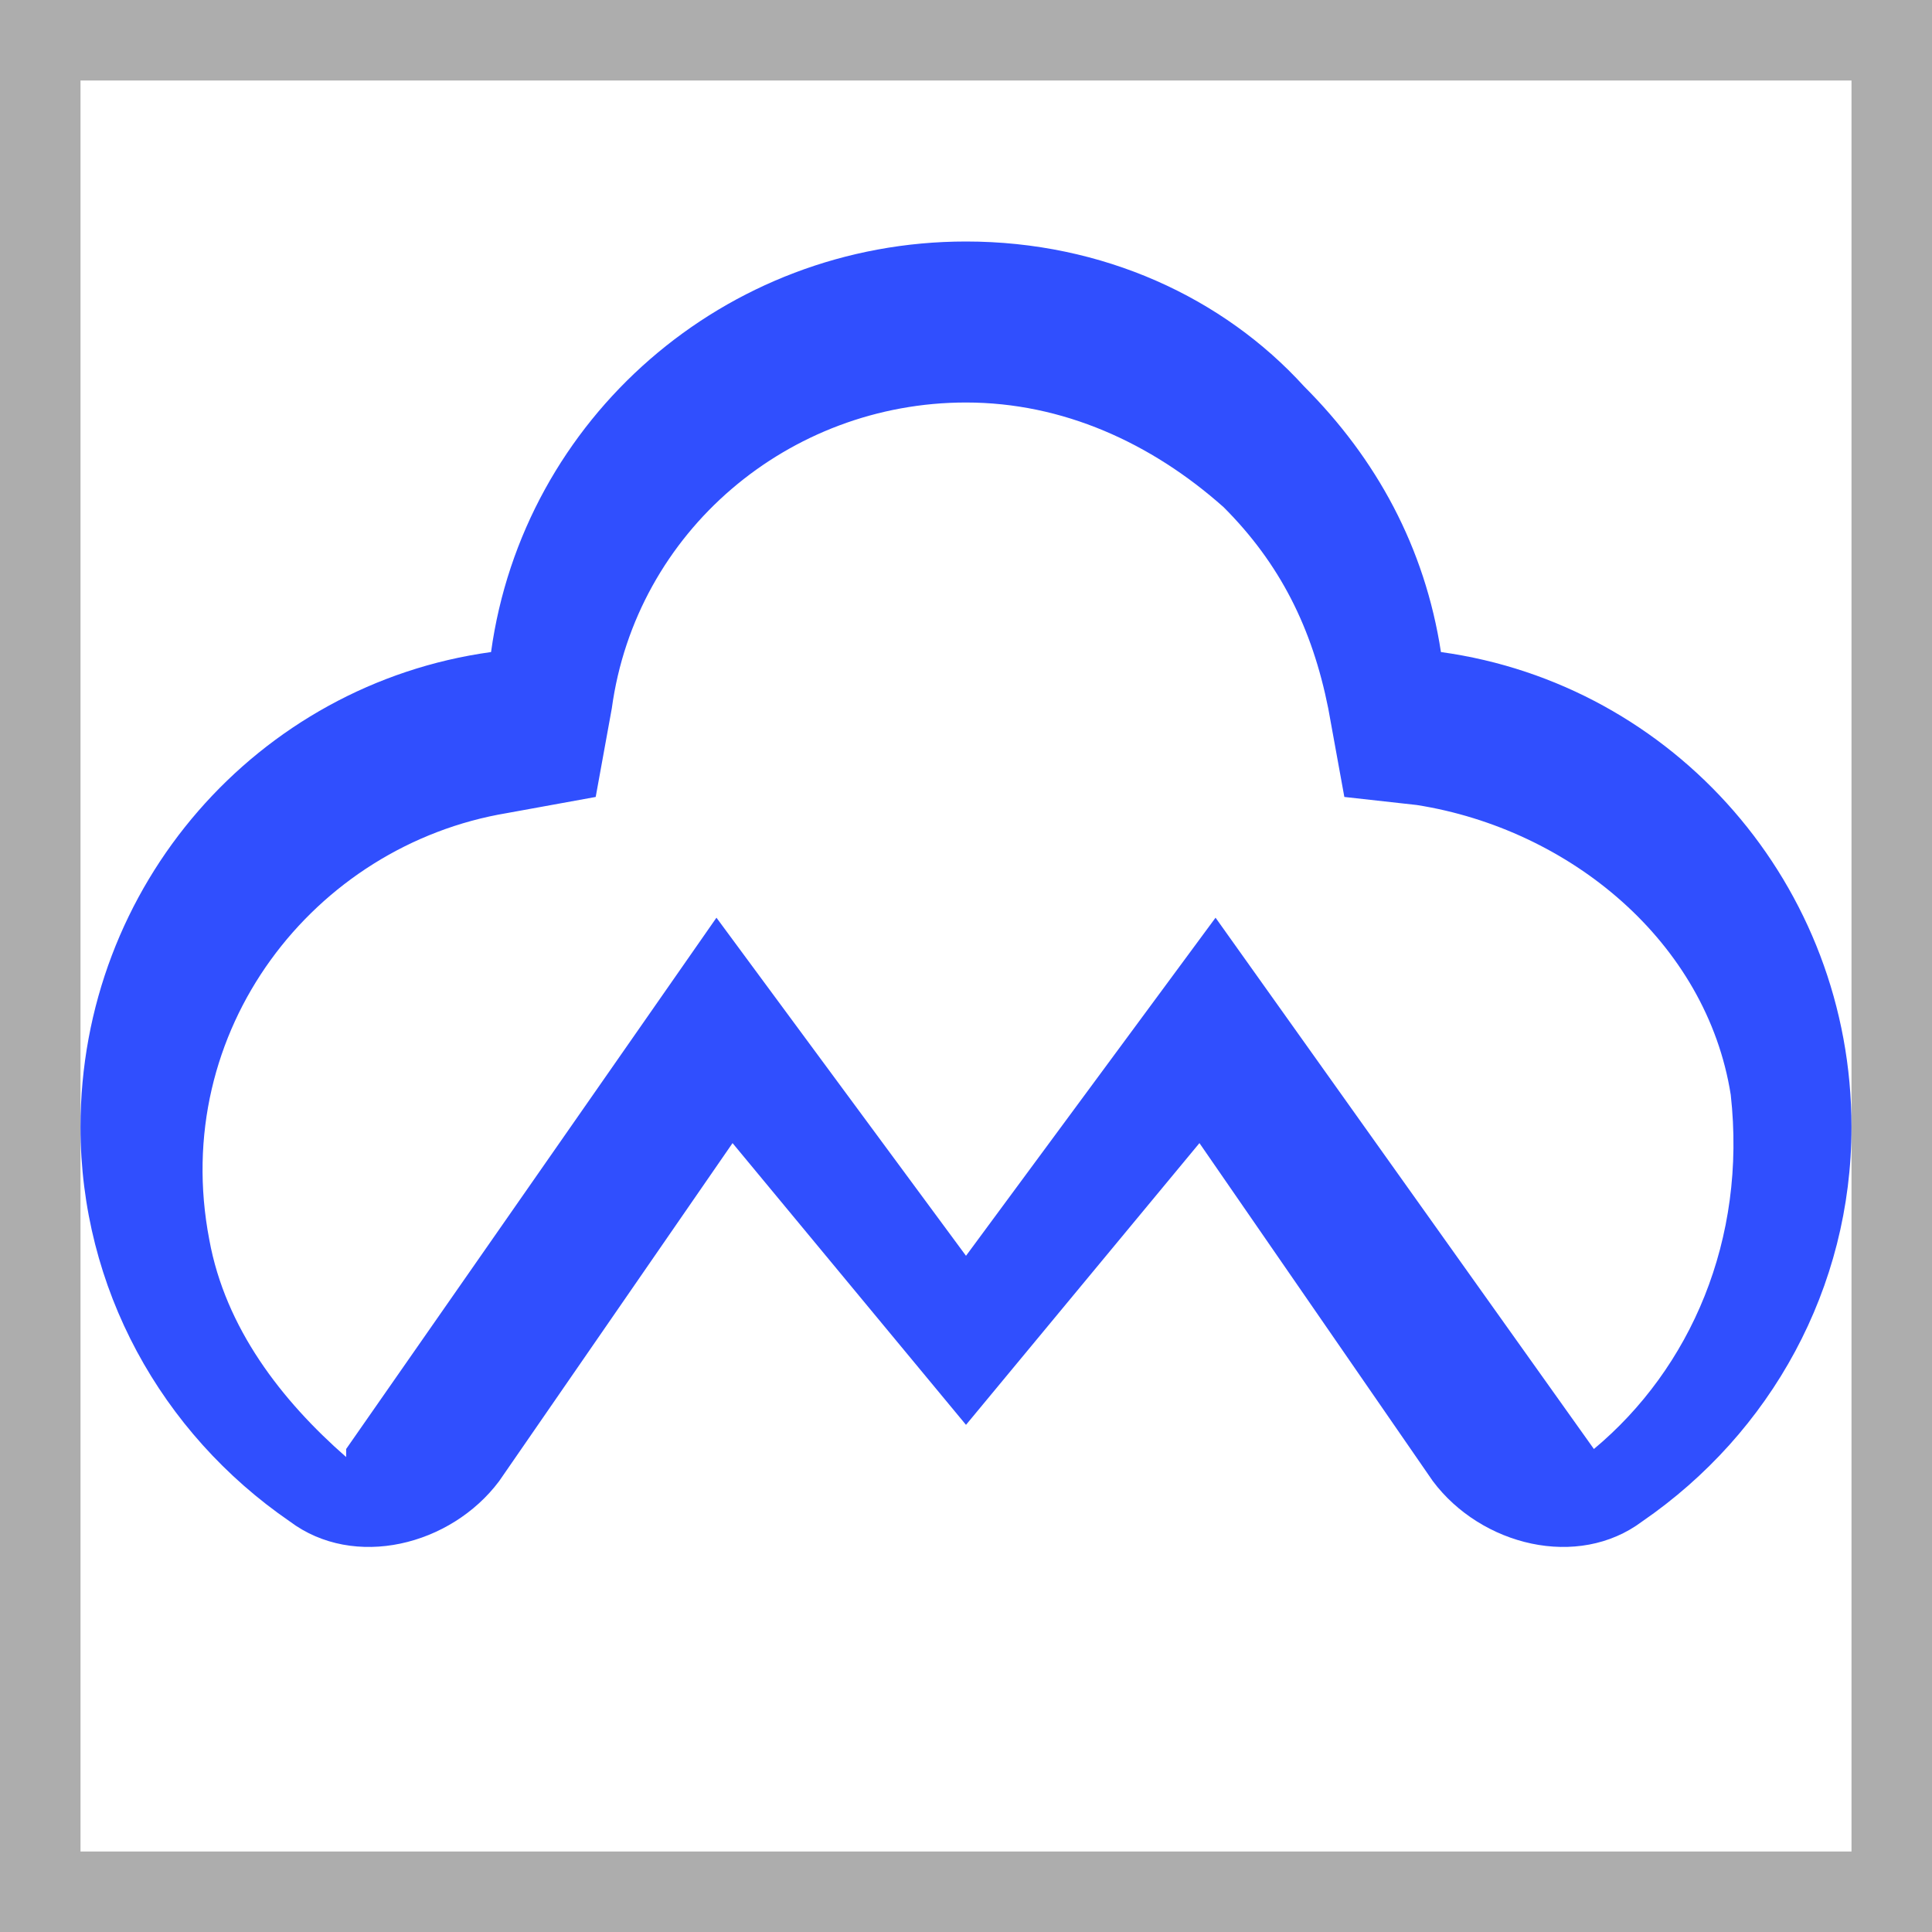
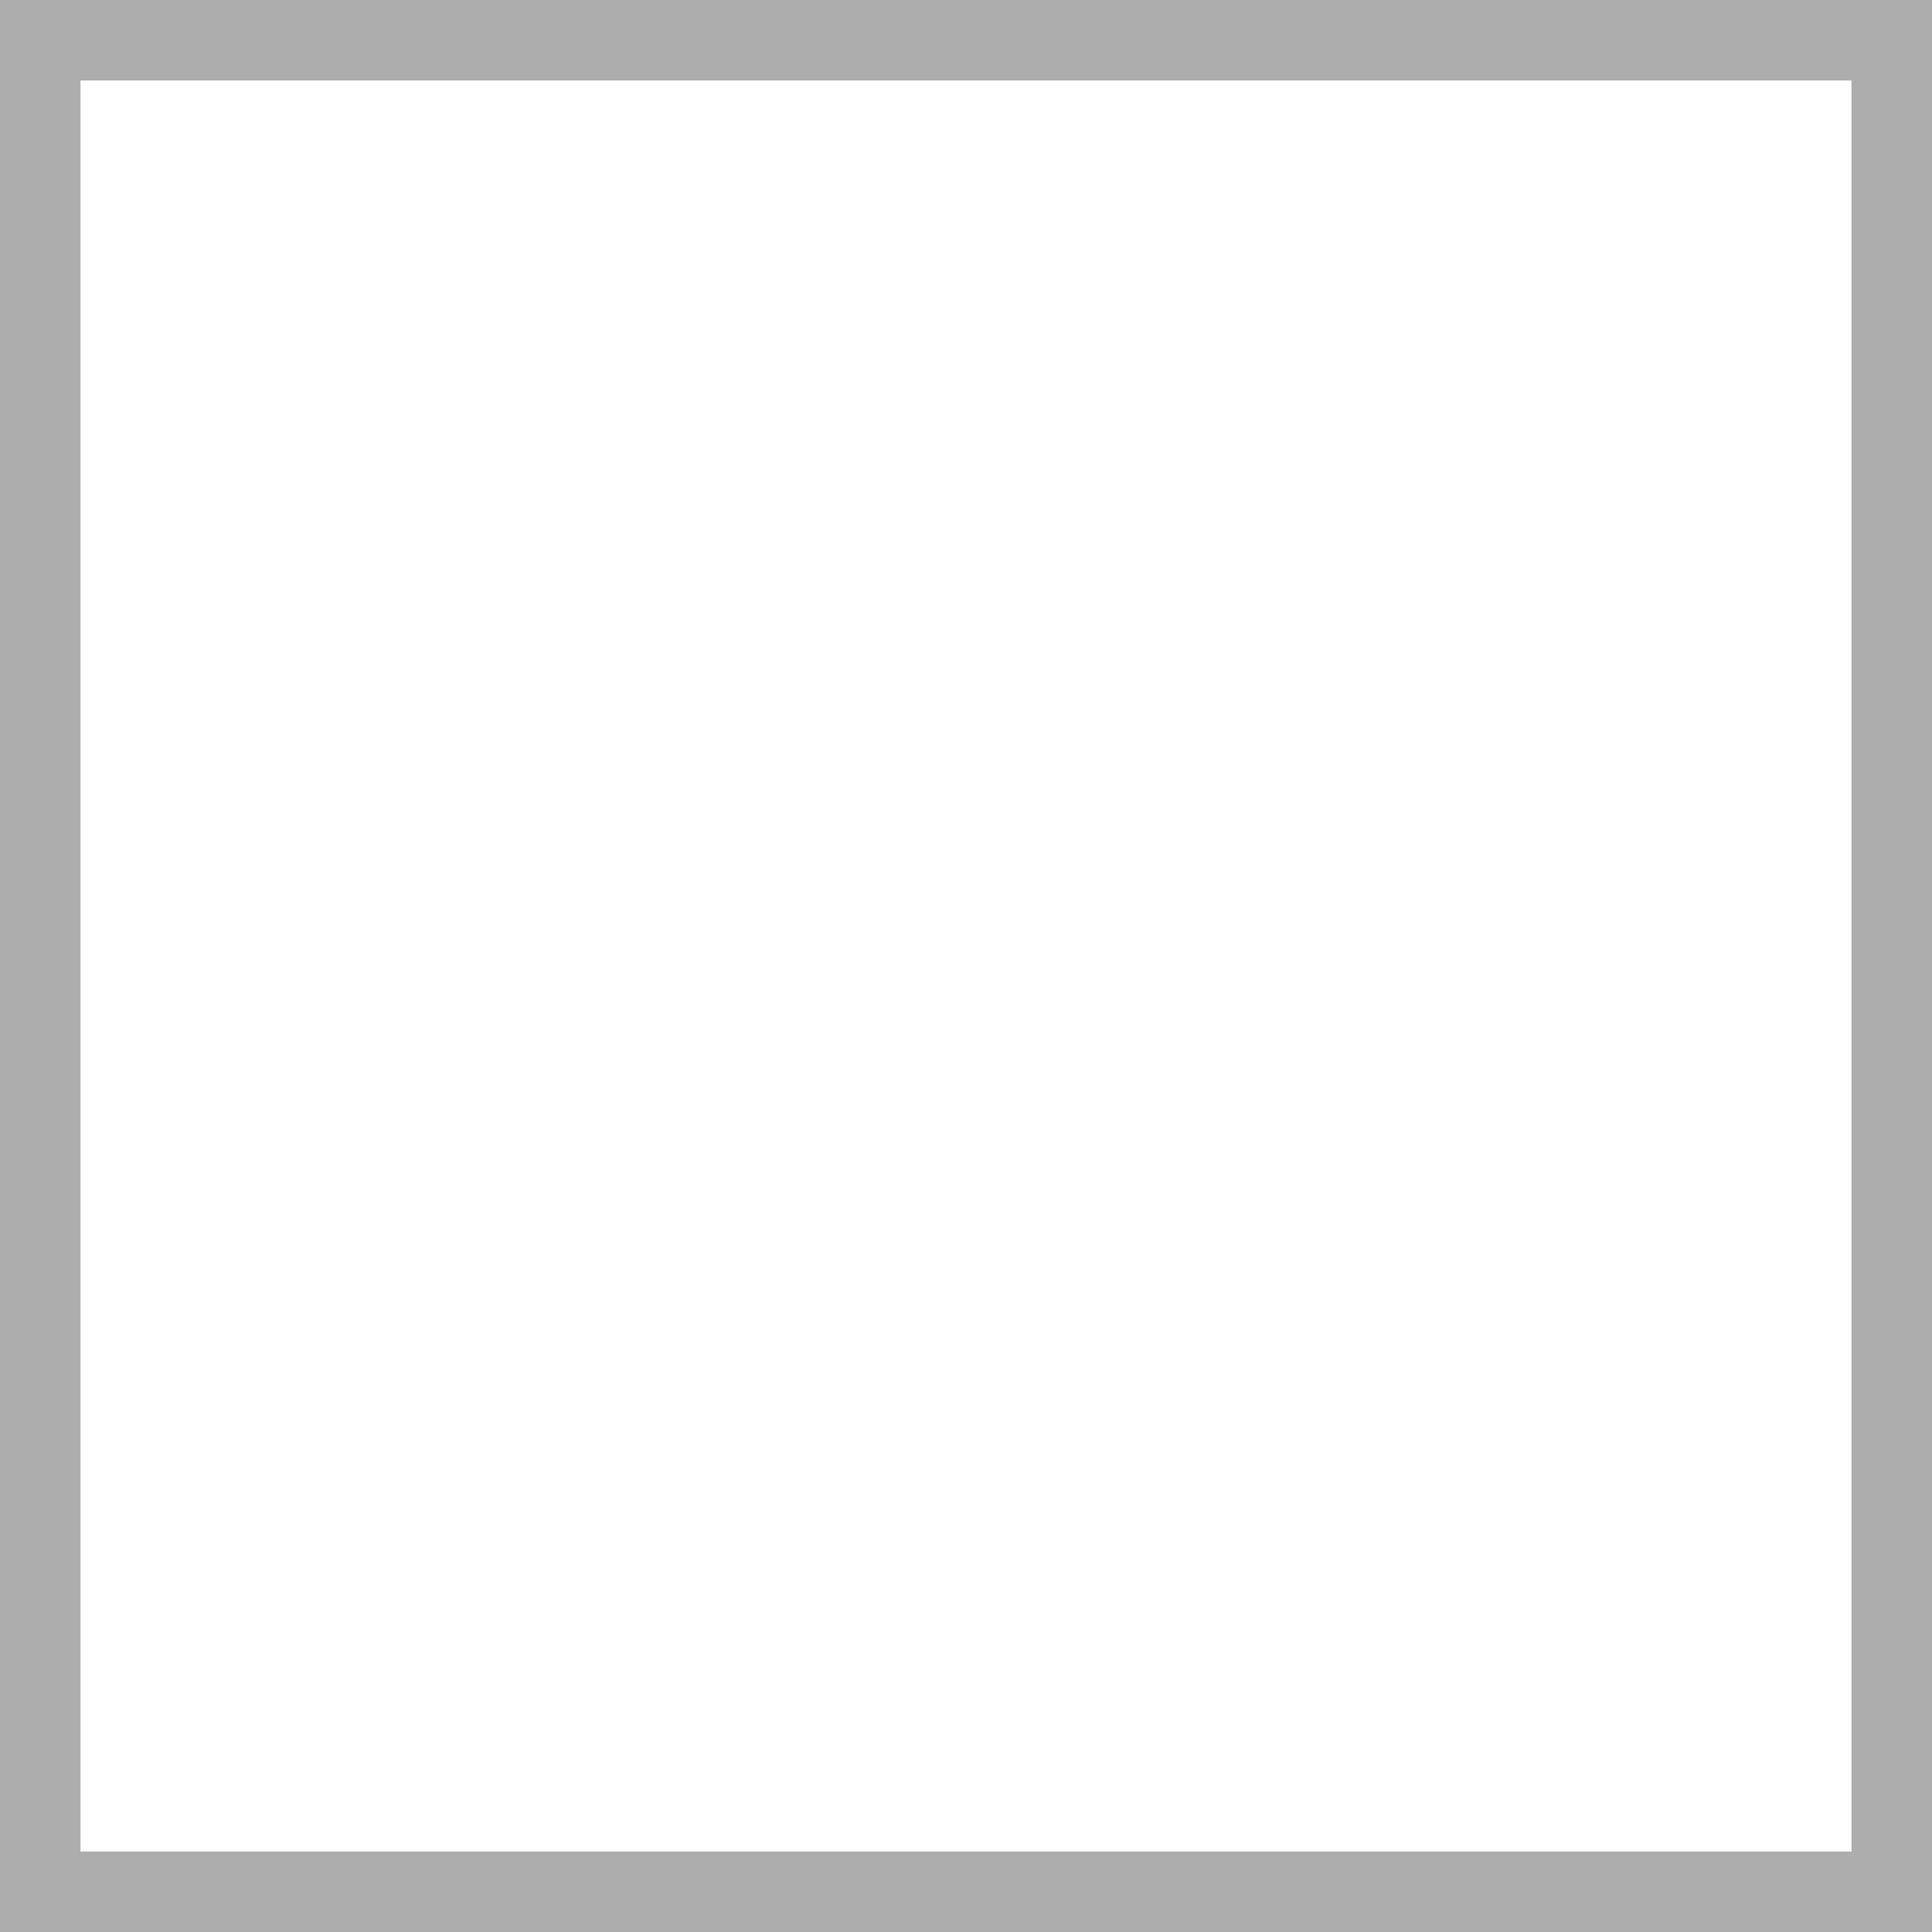
<svg xmlns="http://www.w3.org/2000/svg" viewBox="0 0 24 24" width="18" height="18">
  <rect x="0" y="0" width="24" height="24" fill="#333333" stroke="none" />
  <g>
    <rect width="24" height="24" fill="#FFF" opacity=".6" />
    <rect x="1" y="1" width="22" height="22" fill="#FFF" />
-     <path d="m17.9 8.1c-0.2-1.3-0.8-2.4-1.7-3.3-1-1.1-2.5-1.8-4.2-1.8-3 0-5.5 2.2-5.9 5.1-2.9 0.4-5.1 2.9-5.1 5.9 0 2 1 3.8 2.6 4.9 0.8 0.6 2 0.3 2.6-0.5l2.9-4.2 2.9 3.5 2.9-3.5 2.9 4.2c0.6 0.8 1.8 1.1 2.6 0.5 1.6-1.1 2.6-2.9 2.6-4.9 0-3-2.2-5.5-5.1-5.9zm1.9 9.9-4.7-6.6-3.1 4.2-3.1-4.2-4.6 6.6v0.1c-0.8-0.7-1.5-1.6-1.7-2.7-0.5-2.6 1.3-4.9 3.7-5.3l1.1-0.2 0.2-1.1c0.3-2.2 2.2-3.8 4.4-3.8 1.2 0 2.3 0.5 3.2 1.3 0.7 0.7 1.1 1.5 1.3 2.5l0.2 1.1 0.9 0.1c1.9 0.3 3.6 1.7 3.9 3.6 0.2 1.8-0.5 3.4-1.7 4.4z" fill="#304FFE" />
  </g>
</svg>